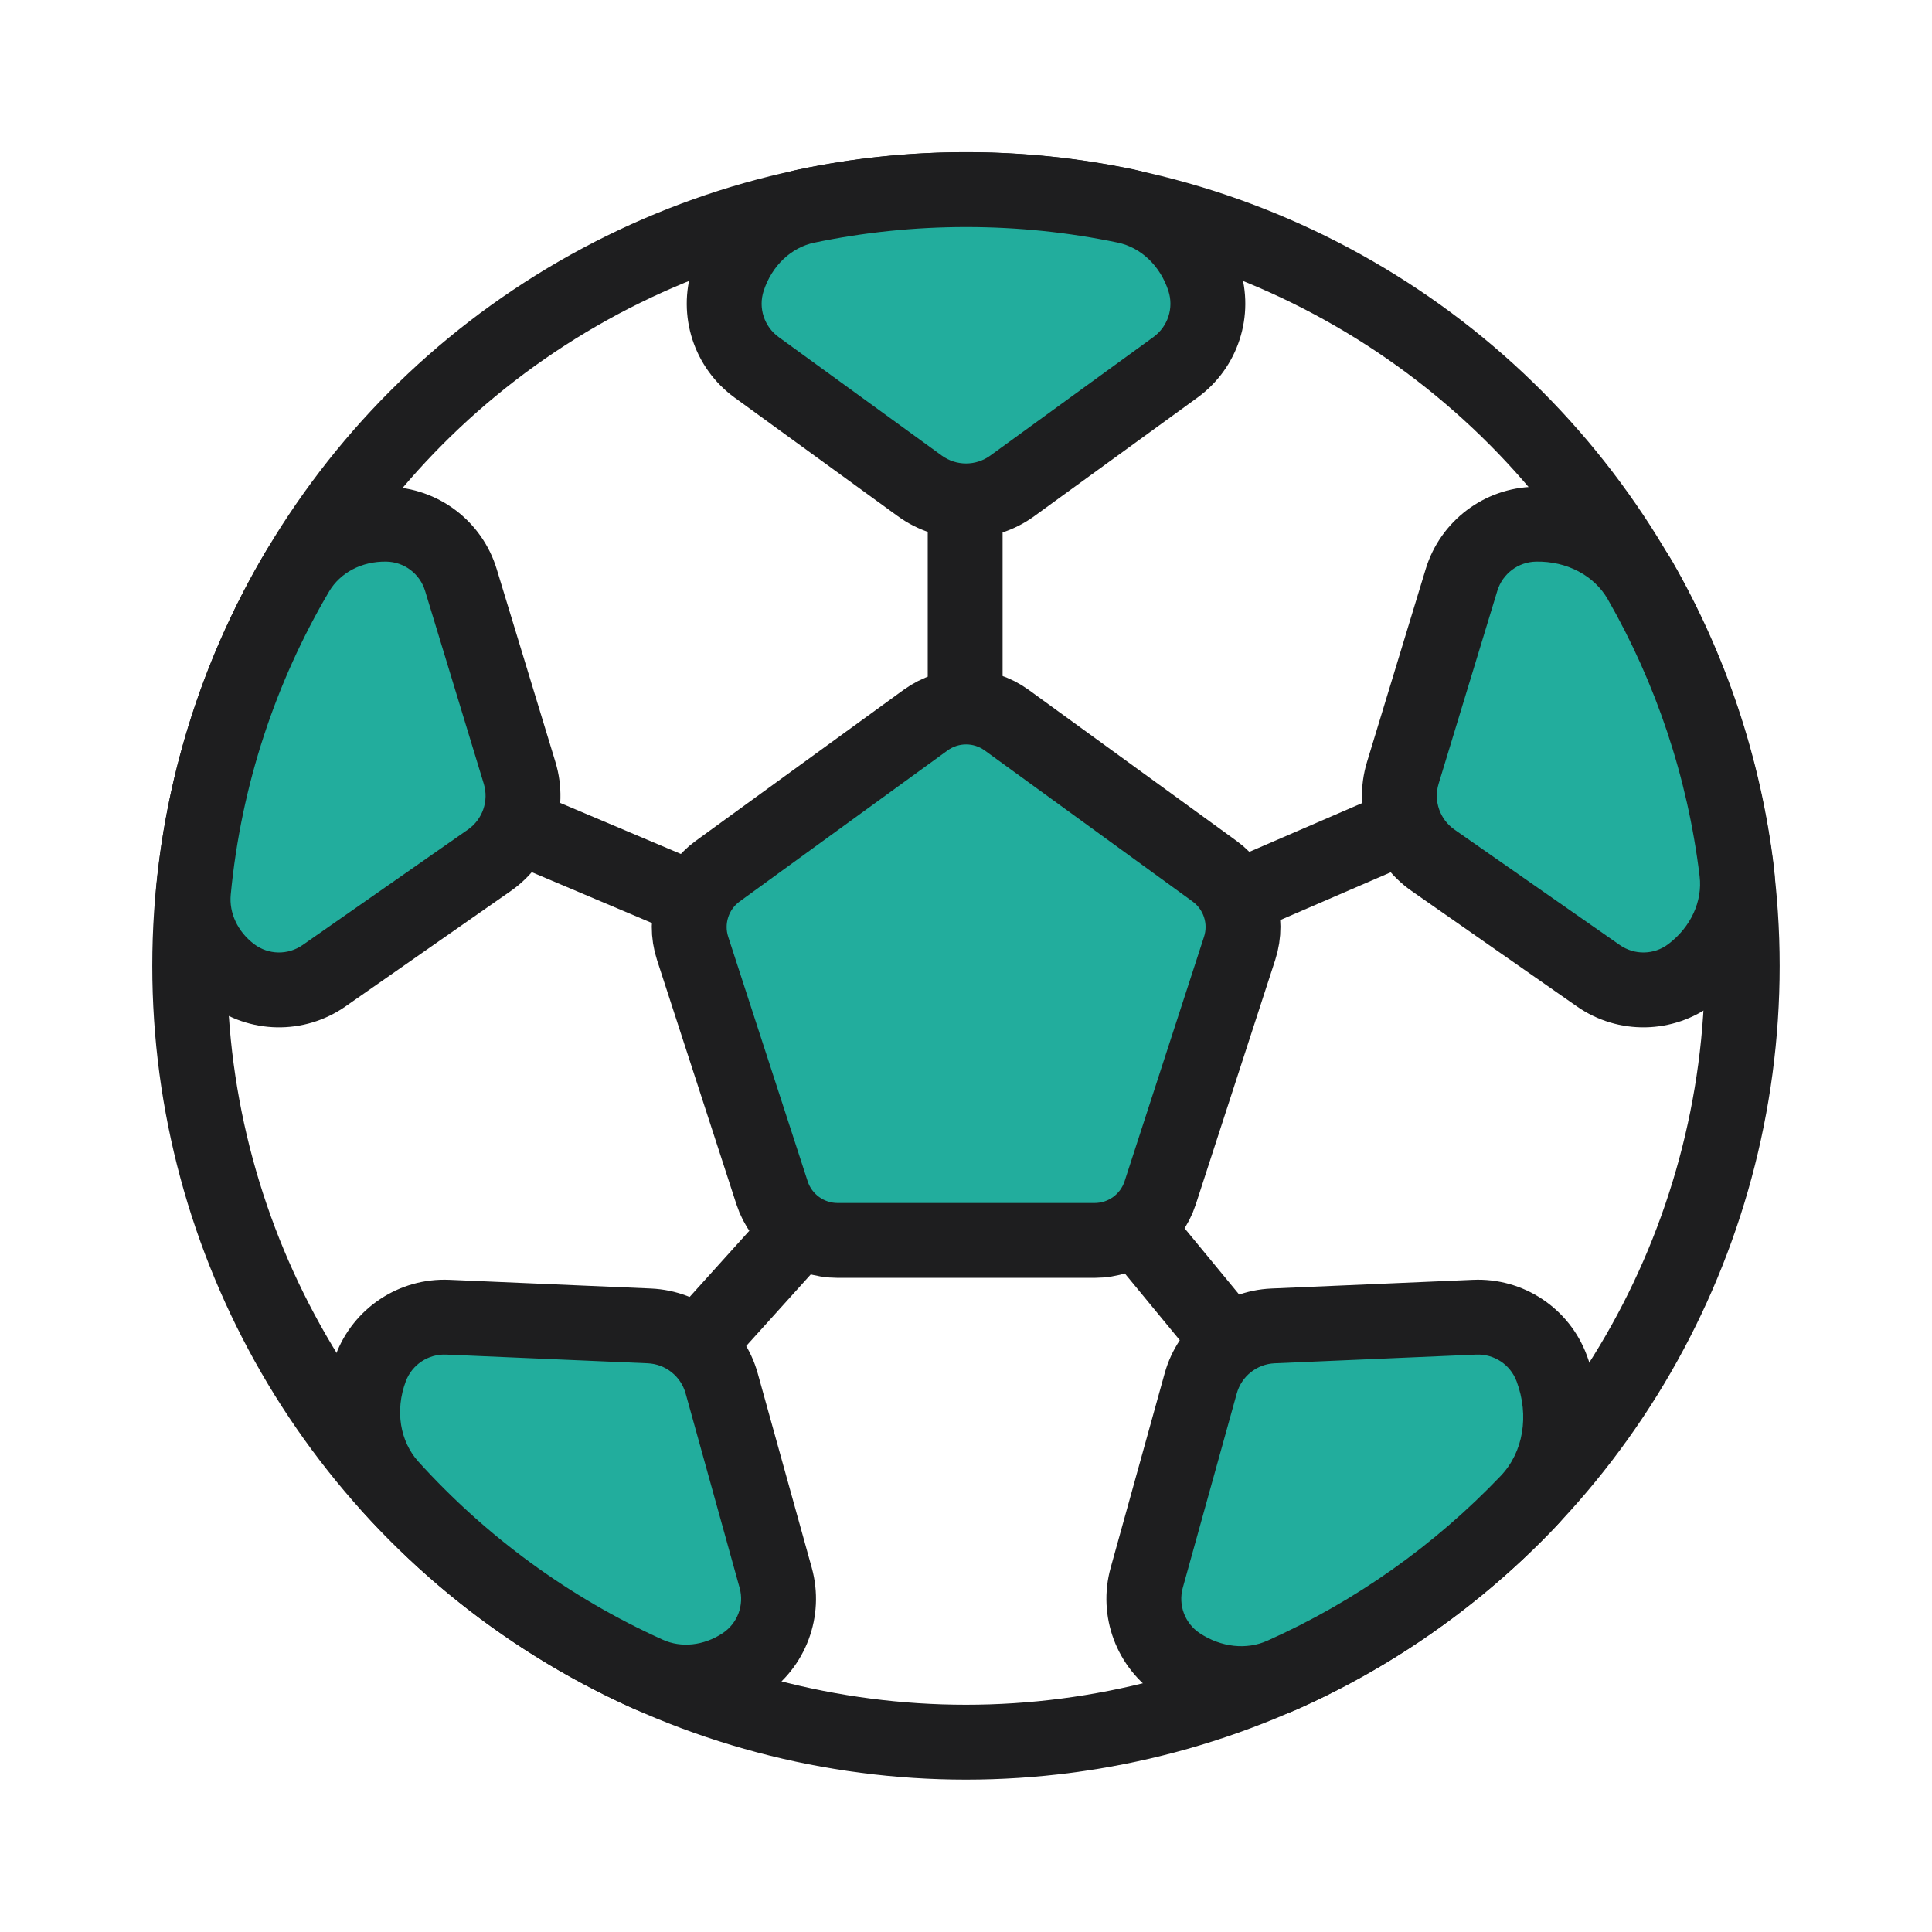
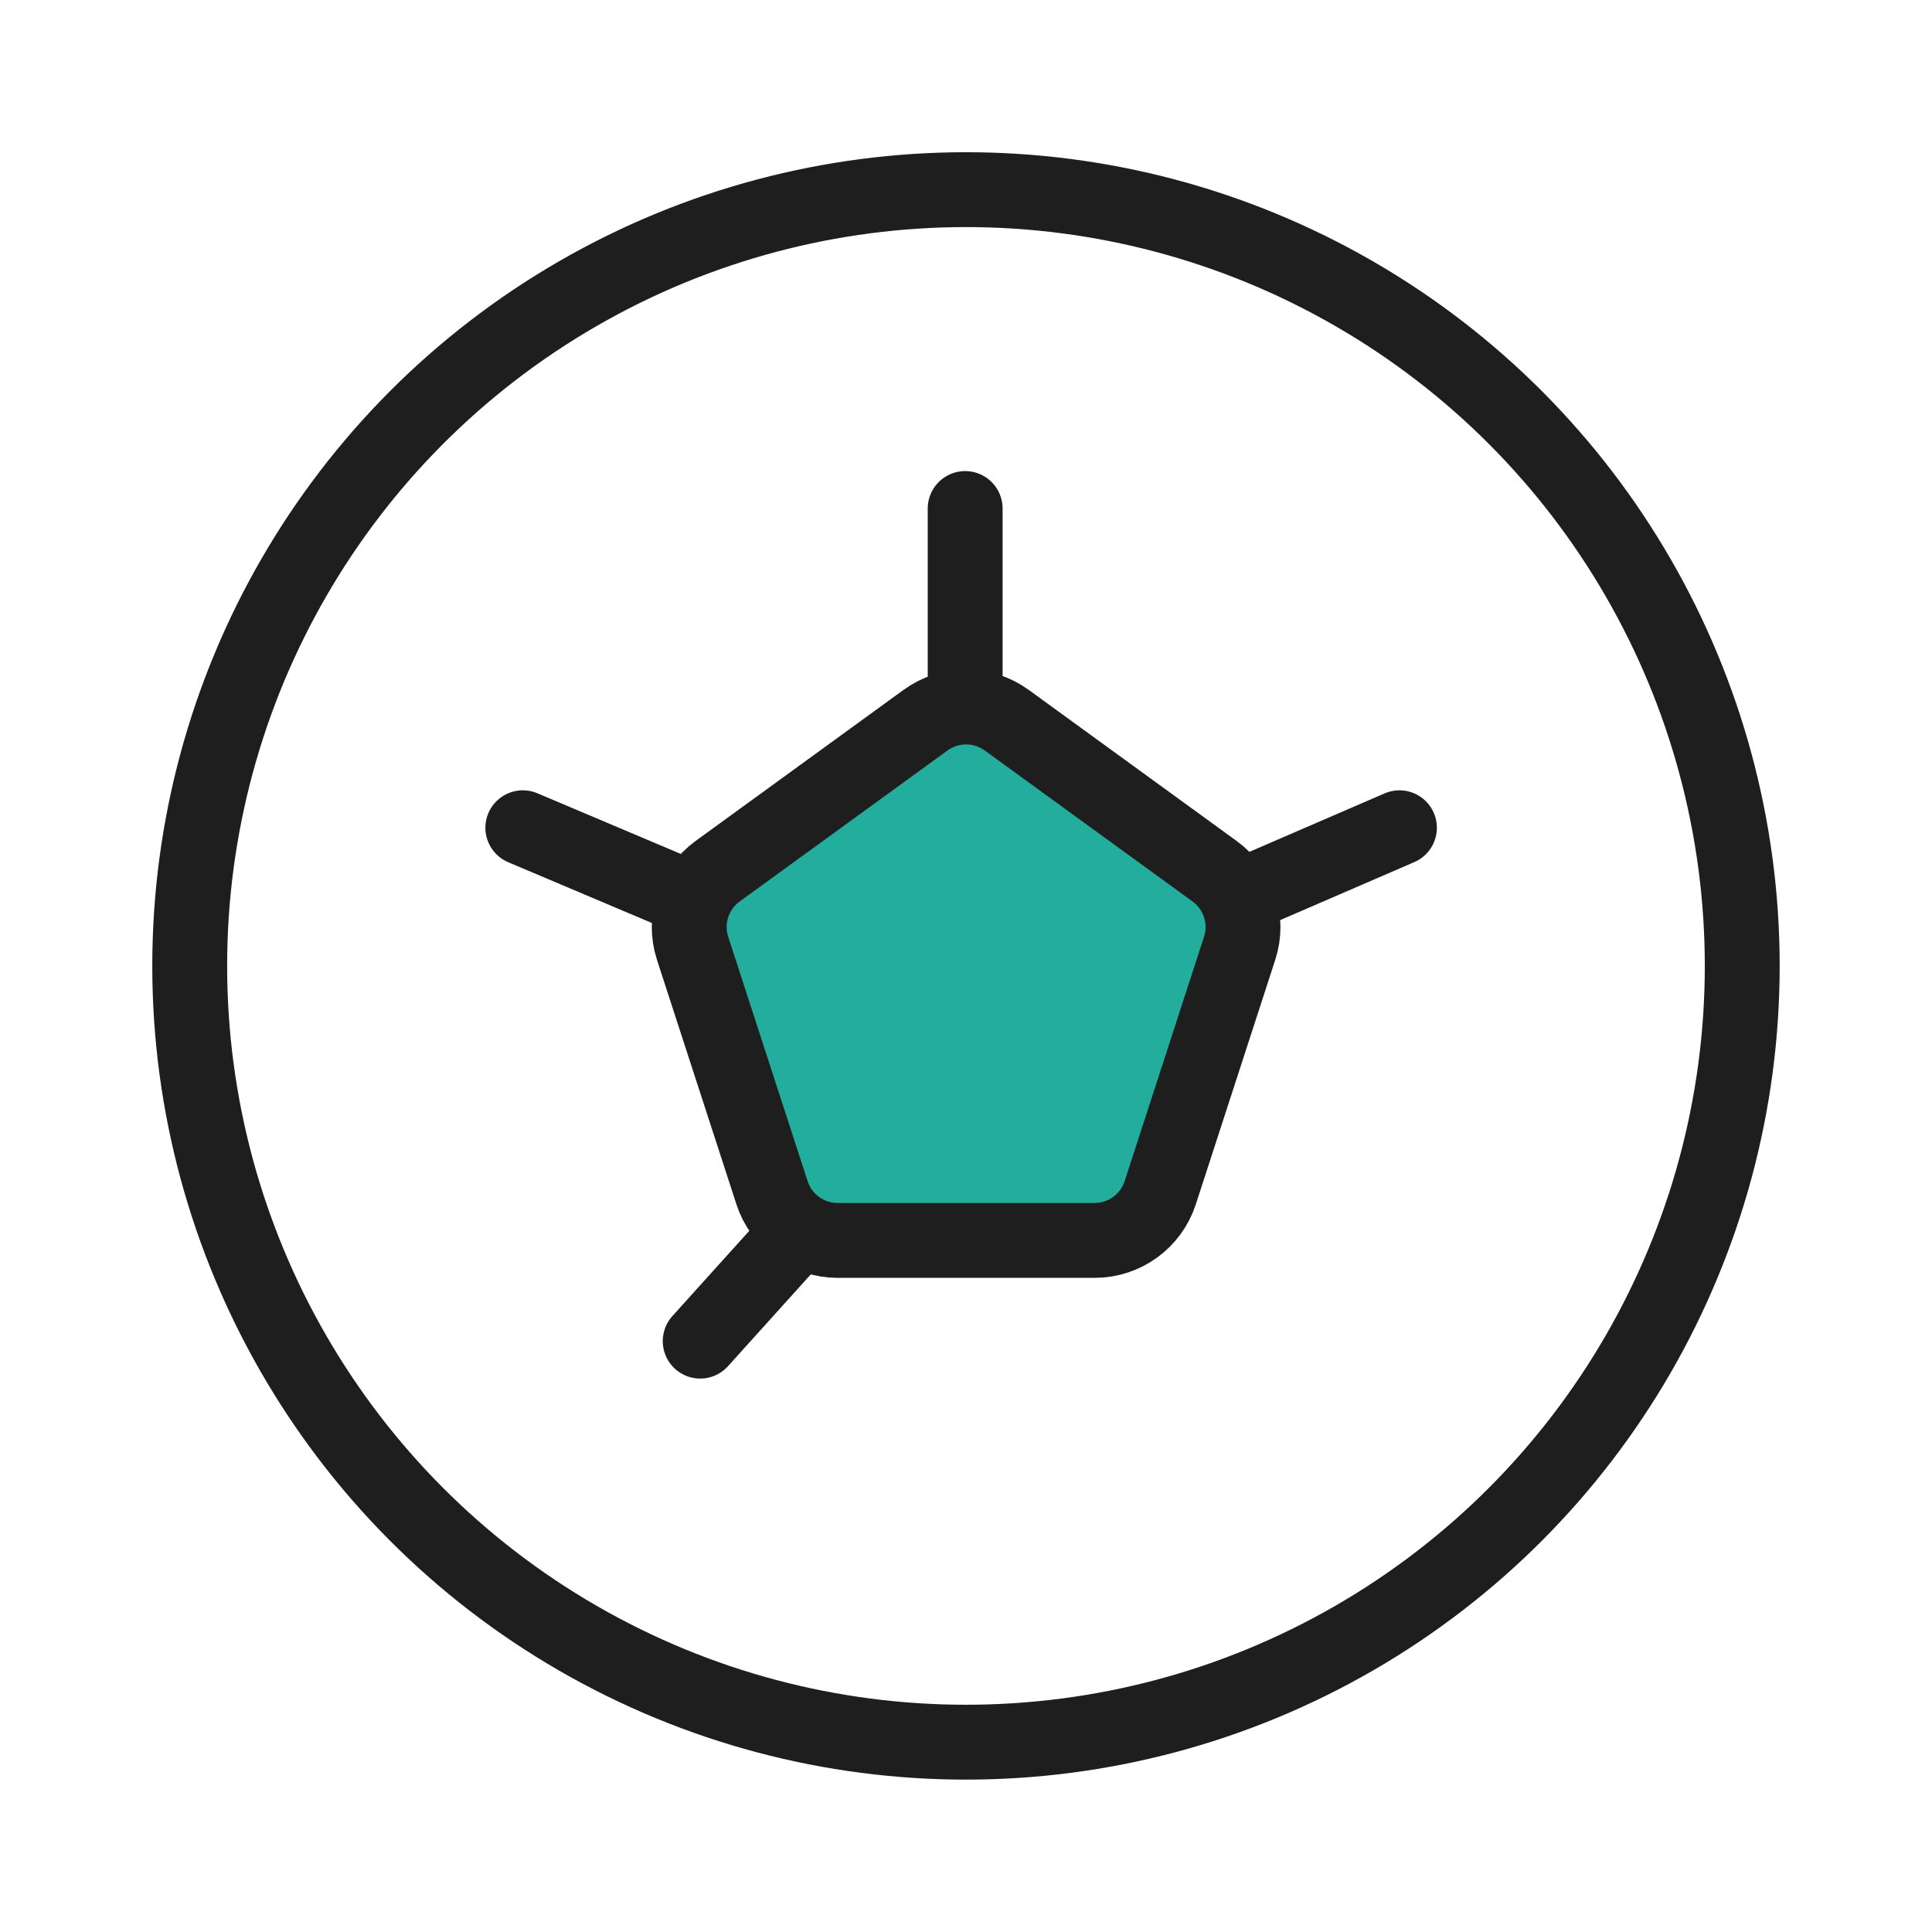
<svg xmlns="http://www.w3.org/2000/svg" width="72" height="72" viewBox="0 0 72 72" fill="none">
  <circle cx="35.999" cy="35.997" r="28.929" stroke="#1E1E1F" stroke-width="2.79" stroke-linecap="round" />
  <path d="M34.493 26.838C35.394 26.184 36.615 26.184 37.516 26.838L45.263 32.467C46.165 33.122 46.542 34.283 46.197 35.342L43.238 44.45C42.894 45.51 41.907 46.227 40.793 46.227H31.216C30.102 46.227 29.115 45.51 28.771 44.45L25.811 35.342C25.467 34.283 25.844 33.122 26.745 32.467L34.493 26.838Z" fill="#22AD9D" stroke="#1E1E1F" stroke-width="2.79" stroke-linecap="round" />
-   <path fill-rule="evenodd" clip-rule="evenodd" d="M37.724 18.108C36.697 18.854 35.305 18.854 34.278 18.108L28.197 13.69C27.17 12.943 26.74 11.62 27.132 10.412V10.412C27.575 9.05 28.657 7.971 30.059 7.678C31.979 7.277 33.968 7.066 36.006 7.066C38.039 7.066 40.023 7.276 41.938 7.675C43.343 7.968 44.427 9.048 44.87 10.412V10.412C45.262 11.62 44.832 12.943 43.805 13.69L37.724 18.108ZM61.128 21.641C60.337 20.258 58.809 19.505 57.216 19.535V19.535C55.946 19.558 54.836 20.397 54.466 21.612L52.278 28.803C51.908 30.018 52.363 31.333 53.404 32.06L59.567 36.363C60.608 37.09 61.999 37.064 63.013 36.298V36.298C64.203 35.399 64.903 33.97 64.724 32.488C64.252 28.579 63 24.91 61.128 21.641ZM56.938 55.963C58.197 54.644 58.465 52.701 57.827 50.992V50.992C57.383 49.802 56.223 49.034 54.955 49.089L47.445 49.413C46.176 49.467 45.087 50.333 44.747 51.556L42.735 58.798C42.395 60.022 42.881 61.325 43.94 62.027V62.027C45.089 62.788 46.538 62.982 47.796 62.42C51.256 60.874 54.356 58.668 56.938 55.963ZM24.128 62.38C25.292 62.905 26.637 62.733 27.702 62.027V62.027C28.761 61.325 29.247 60.022 28.907 58.798L26.895 51.556C26.555 50.333 25.466 49.467 24.197 49.413L16.688 49.089C15.419 49.034 14.259 49.802 13.815 50.992V50.992C13.251 52.502 13.478 54.215 14.56 55.409C17.218 58.344 20.471 60.731 24.128 62.38ZM7.21 33.21C7.095 34.415 7.664 35.569 8.63 36.298V36.298C9.643 37.064 11.034 37.09 12.075 36.363L18.238 32.06C19.279 31.333 19.734 30.018 19.364 28.803L17.176 21.612C16.806 20.397 15.696 19.558 14.426 19.535V19.535C13.062 19.509 11.757 20.156 11.064 21.332C8.975 24.877 7.621 28.906 7.21 33.21Z" fill="#22AD9D" />
-   <path d="M34.278 18.108L35.098 16.979L35.098 16.979L34.278 18.108ZM37.724 18.108L36.904 16.979L36.904 16.979L37.724 18.108ZM28.197 13.69L29.017 12.561L29.017 12.561L28.197 13.69ZM43.805 13.69L44.625 14.818L44.625 14.818L43.805 13.69ZM54.466 21.612L53.132 21.206L53.132 21.206L54.466 21.612ZM52.278 28.803L53.613 29.209L53.613 29.209L52.278 28.803ZM53.404 32.06L52.606 33.204L52.606 33.204L53.404 32.06ZM59.567 36.363L60.366 35.219L60.366 35.219L59.567 36.363ZM54.955 49.089L54.894 47.695L54.894 47.695L54.955 49.089ZM47.445 49.413L47.385 48.019L47.385 48.019L47.445 49.413ZM44.747 51.556L43.403 51.183L43.403 51.183L44.747 51.556ZM42.735 58.798L41.391 58.425L41.391 58.425L42.735 58.798ZM28.907 58.798L30.252 58.425L30.252 58.425L28.907 58.798ZM26.895 51.556L28.239 51.183L28.239 51.183L26.895 51.556ZM24.197 49.413L24.257 48.019L24.257 48.019L24.197 49.413ZM16.688 49.089L16.748 47.695L16.748 47.695L16.688 49.089ZM12.075 36.363L11.277 35.219L11.277 35.219L12.075 36.363ZM18.238 32.06L19.037 33.204L19.037 33.204L18.238 32.06ZM19.364 28.803L20.699 28.397L20.699 28.397L19.364 28.803ZM17.176 21.612L15.841 22.018L15.841 22.018L17.176 21.612ZM24.128 62.38L23.555 63.652L23.555 63.652L24.128 62.38ZM47.796 62.42L48.365 63.694L47.796 62.42ZM41.938 7.675L41.653 9.041L41.938 7.675ZM33.458 19.236C34.974 20.338 37.028 20.338 38.544 19.236L36.904 16.979C36.366 17.37 35.636 17.37 35.098 16.979L33.458 19.236ZM27.377 14.818L33.458 19.236L35.098 16.979L29.017 12.561L27.377 14.818ZM25.805 9.981C25.226 11.764 25.861 13.717 27.377 14.818L29.017 12.561C28.479 12.17 28.253 11.476 28.459 10.843L25.805 9.981ZM30.345 9.044C32.171 8.662 34.064 8.461 36.006 8.461V5.671C33.871 5.671 31.787 5.892 29.774 6.313L30.345 9.044ZM36.006 8.461C37.943 8.461 39.832 8.661 41.653 9.041L42.223 6.309C40.215 5.891 38.136 5.671 36.006 5.671V8.461ZM44.625 14.818C46.141 13.717 46.776 11.764 46.197 9.981L43.543 10.843C43.749 11.476 43.524 12.17 42.985 12.561L44.625 14.818ZM38.544 19.236L44.625 14.818L42.985 12.561L36.904 16.979L38.544 19.236ZM57.19 18.14C55.316 18.175 53.678 19.413 53.132 21.206L55.801 22.018C55.995 21.382 56.577 20.942 57.242 20.93L57.19 18.14ZM53.132 21.206L50.944 28.397L53.613 29.209L55.801 22.018L53.132 21.206ZM50.944 28.397C50.398 30.19 51.069 32.131 52.606 33.204L54.203 30.916C53.657 30.535 53.419 29.846 53.613 29.209L50.944 28.397ZM52.606 33.204L58.768 37.507L60.366 35.219L54.203 30.916L52.606 33.204ZM58.768 37.507C60.305 38.58 62.358 38.541 63.853 37.412L62.172 35.185C61.641 35.587 60.911 35.6 60.366 35.219L58.768 37.507ZM59.918 22.334C61.699 25.445 62.89 28.936 63.34 32.656L66.109 32.321C65.614 28.222 64.301 24.375 62.339 20.948L59.918 22.334ZM55.015 50.482C55.68 50.454 56.288 50.856 56.52 51.48L59.134 50.504C58.479 48.748 56.767 47.614 54.894 47.695L55.015 50.482ZM47.505 50.806L55.015 50.482L54.894 47.695L47.385 48.019L47.505 50.806ZM46.091 51.93C46.269 51.289 46.84 50.835 47.505 50.806L47.385 48.019C45.513 48.1 43.905 49.377 43.403 51.183L46.091 51.93ZM44.079 59.172L46.091 51.93L43.403 51.183L41.391 58.425L44.079 59.172ZM44.71 60.864C44.156 60.496 43.901 59.813 44.079 59.172L41.391 58.425C40.889 60.231 41.607 62.154 43.169 63.19L44.71 60.864ZM55.929 55C53.471 57.576 50.519 59.675 47.227 61.146L48.365 63.694C51.993 62.073 55.242 59.761 57.947 56.926L55.929 55ZM28.473 63.19C30.035 62.154 30.753 60.231 30.252 58.425L27.563 59.172C27.742 59.813 27.487 60.496 26.932 60.864L28.473 63.19ZM30.252 58.425L28.239 51.183L25.551 51.93L27.563 59.172L30.252 58.425ZM28.239 51.183C27.737 49.377 26.13 48.1 24.257 48.019L24.137 50.806C24.802 50.835 25.373 51.289 25.551 51.93L28.239 51.183ZM24.257 48.019L16.748 47.695L16.628 50.482L24.137 50.806L24.257 48.019ZM16.748 47.695C14.875 47.614 13.163 48.748 12.508 50.504L15.122 51.48C15.355 50.856 15.962 50.454 16.628 50.482L16.748 47.695ZM24.701 61.108C21.221 59.539 18.125 57.268 15.594 54.473L13.526 56.346C16.311 59.421 19.72 61.923 23.555 63.652L24.701 61.108ZM11.277 35.219C10.731 35.6 10.002 35.587 9.471 35.185L7.789 37.412C9.284 38.541 11.337 38.58 12.874 37.507L11.277 35.219ZM17.439 30.916L11.277 35.219L12.874 37.507L19.037 33.204L17.439 30.916ZM18.029 29.209C18.223 29.846 17.985 30.535 17.439 30.916L19.037 33.204C20.573 32.131 21.244 30.19 20.699 28.397L18.029 29.209ZM15.841 22.018L18.029 29.209L20.699 28.397L18.51 21.206L15.841 22.018ZM14.4 20.93C15.066 20.942 15.647 21.382 15.841 22.018L18.51 21.206C17.965 19.413 16.326 18.175 14.452 18.14L14.4 20.93ZM8.599 33.342C8.99 29.246 10.278 25.413 12.266 22.04L9.862 20.624C7.672 24.34 6.252 28.565 5.821 33.077L8.599 33.342ZM9.471 35.185C8.85 34.716 8.534 34.015 8.599 33.342L5.821 33.077C5.655 34.814 6.478 36.421 7.789 37.412L9.471 35.185ZM12.508 50.504C11.787 52.435 12.048 54.714 13.526 56.346L15.594 54.473C14.907 53.715 14.715 52.569 15.122 51.48L12.508 50.504ZM26.932 60.864C26.22 61.336 25.38 61.415 24.701 61.108L23.555 63.652C25.205 64.396 27.055 64.129 28.473 63.19L26.932 60.864ZM43.169 63.19C44.666 64.181 46.618 64.474 48.365 63.694L47.227 61.146C46.457 61.49 45.511 61.395 44.71 60.864L43.169 63.19ZM14.452 18.14C12.645 18.106 10.839 18.965 9.862 20.624L12.266 22.04C12.674 21.348 13.478 20.912 14.4 20.93L14.452 18.14ZM56.52 51.48C57 52.765 56.765 54.123 55.929 55L57.947 56.926C59.629 55.164 59.93 52.637 59.134 50.504L56.52 51.48ZM63.853 37.412C65.388 36.252 66.355 34.358 66.109 32.321L63.34 32.656C63.452 33.583 63.018 34.546 62.172 35.185L63.853 37.412ZM41.653 9.041C42.509 9.219 43.235 9.894 43.543 10.843L46.197 9.981C45.618 8.202 44.176 6.717 42.223 6.309L41.653 9.041ZM57.242 20.93C58.397 20.908 59.413 21.452 59.918 22.334L62.339 20.948C61.26 19.065 59.221 18.102 57.19 18.14L57.242 20.93ZM28.459 10.843C28.767 9.896 29.491 9.222 30.345 9.044L29.774 6.313C27.823 6.72 26.383 8.204 25.805 9.981L28.459 10.843Z" fill="#1E1E1F" />
  <path d="M35.969 18.951V26.262" stroke="#1E1E1F" stroke-width="2.79" stroke-linecap="round" stroke-linejoin="round" />
  <path d="M46.399 33.336L52.153 30.848" stroke="#1E1E1F" stroke-width="2.79" stroke-linecap="round" stroke-linejoin="round" />
-   <path d="M42.344 45.78L45.61 49.746" stroke="#1E1E1F" stroke-width="2.79" stroke-linecap="round" stroke-linejoin="round" />
  <path d="M29.671 46.014L26.094 49.98" stroke="#1E1E1F" stroke-width="2.79" stroke-linecap="round" stroke-linejoin="round" />
  <path d="M25.55 33.414L19.484 30.848" stroke="#1E1E1F" stroke-width="2.79" stroke-linecap="round" stroke-linejoin="round" />
</svg>